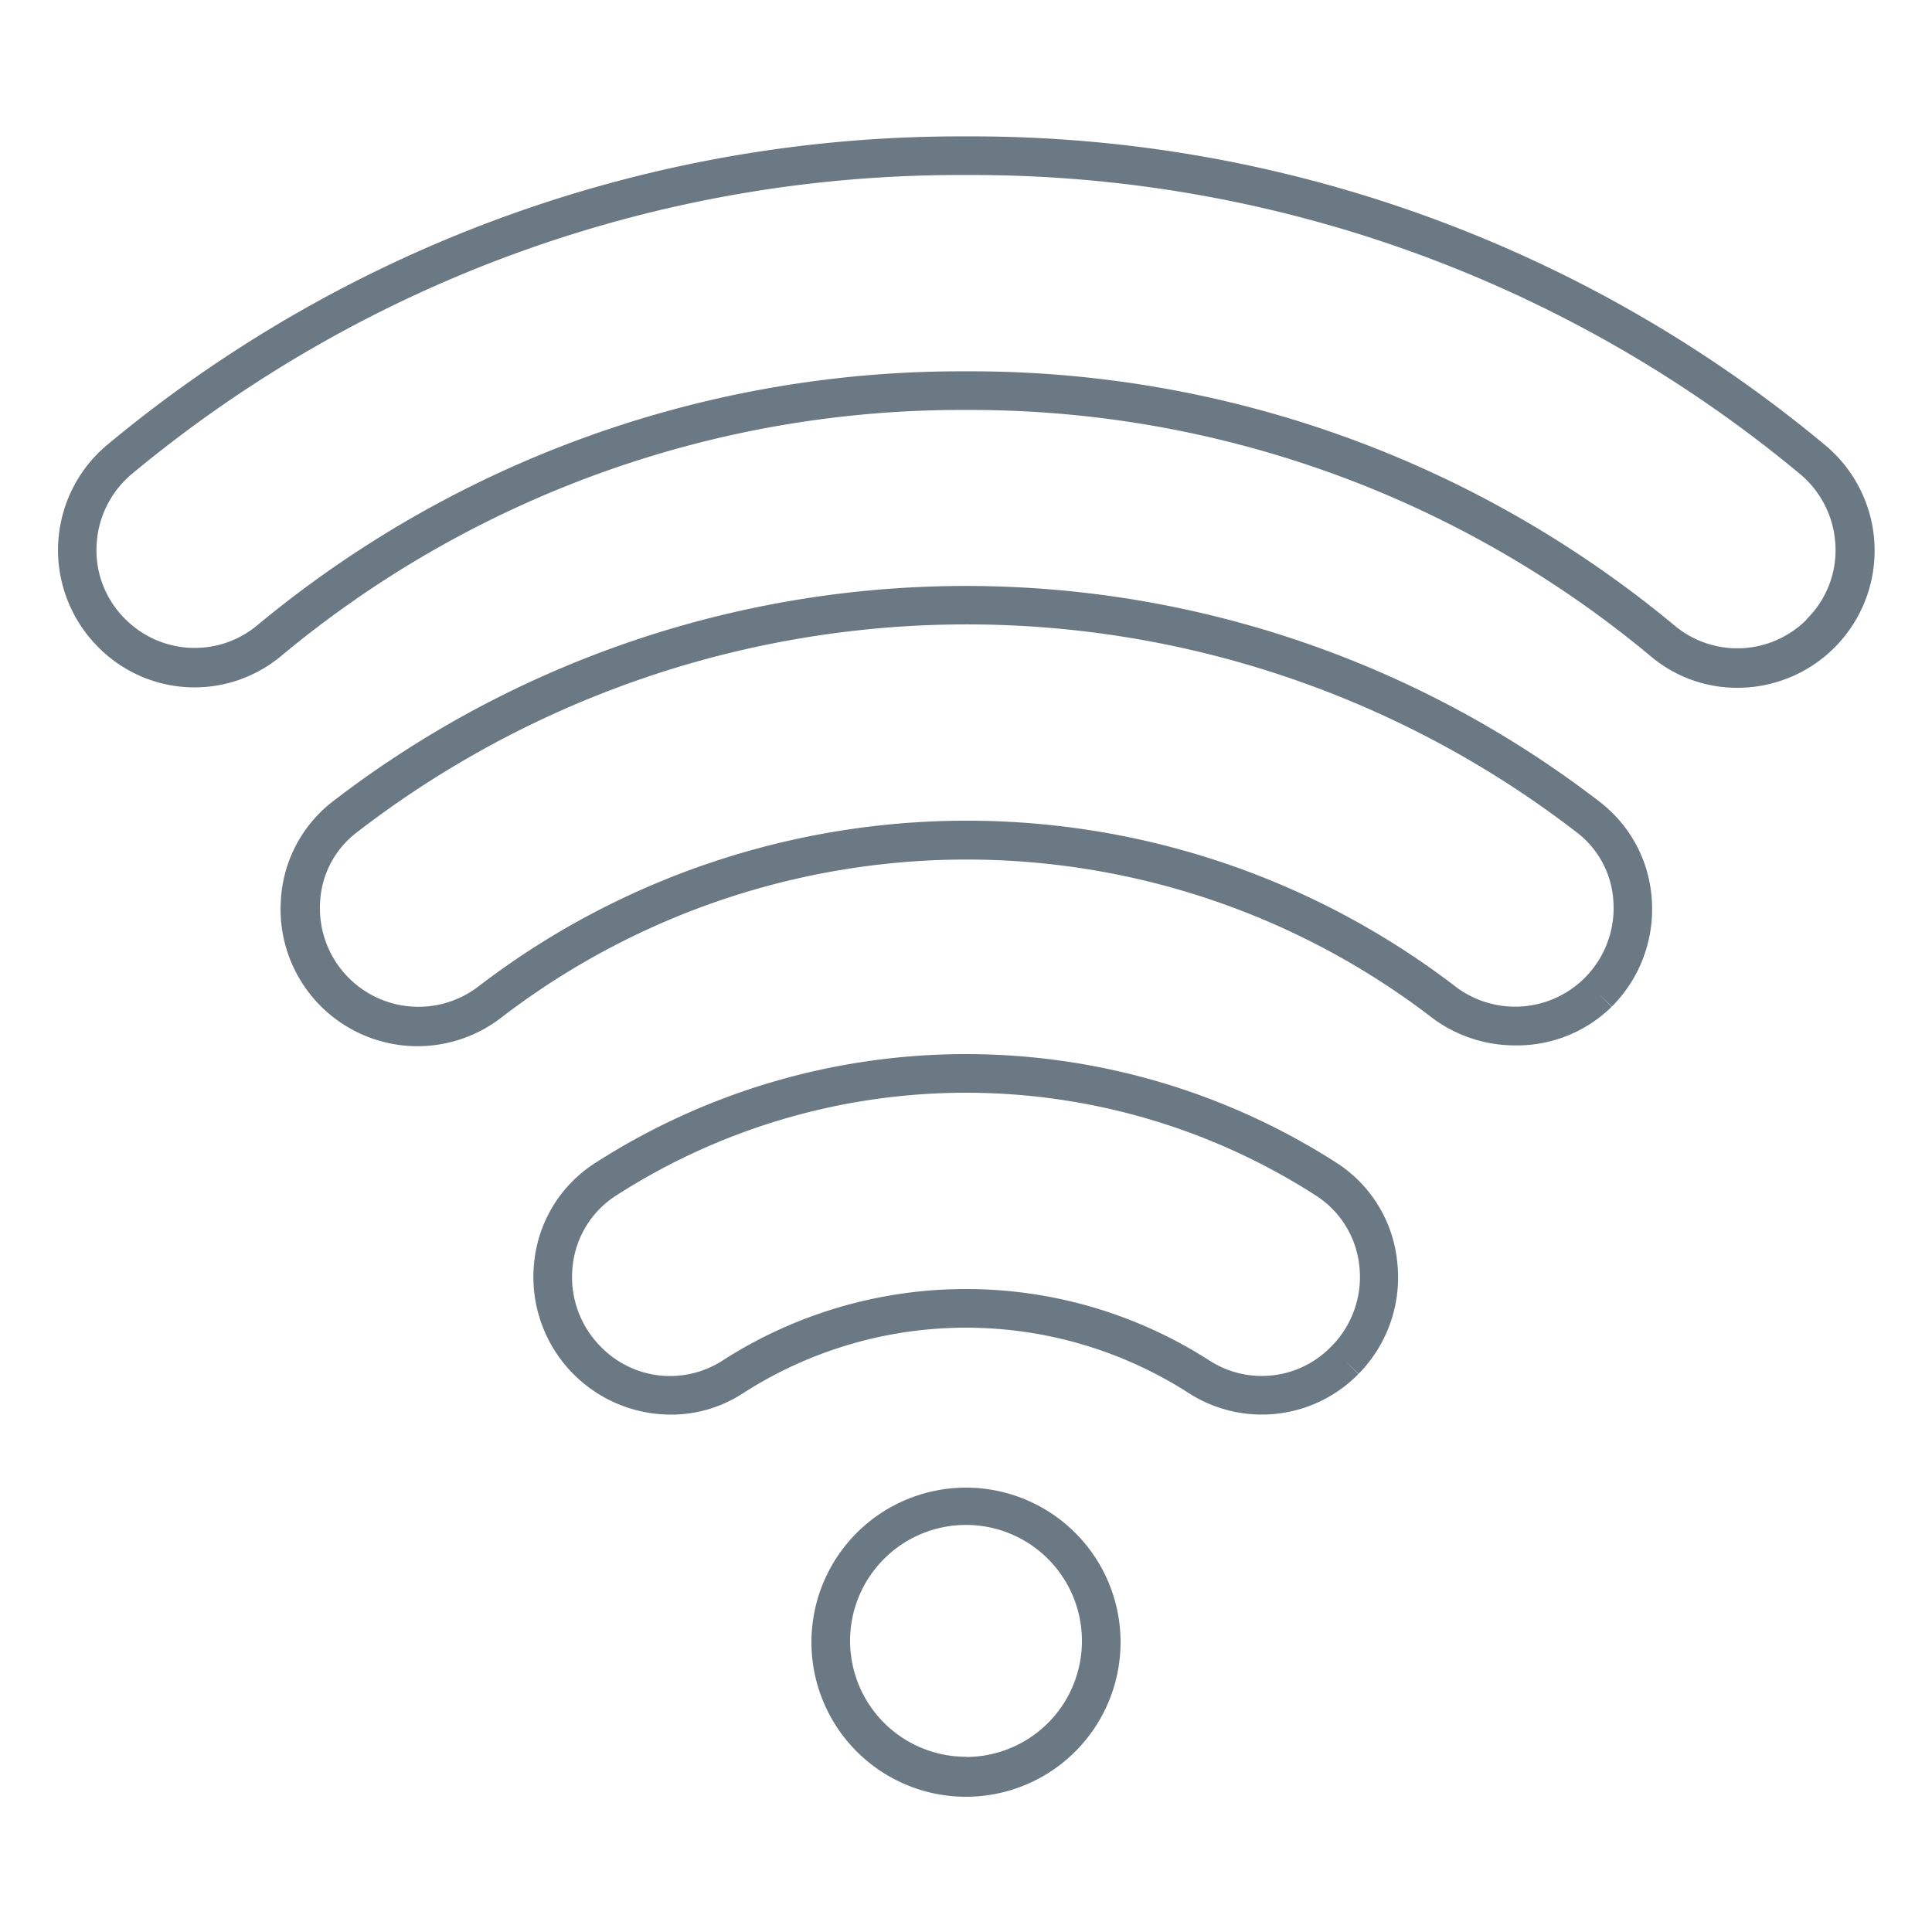
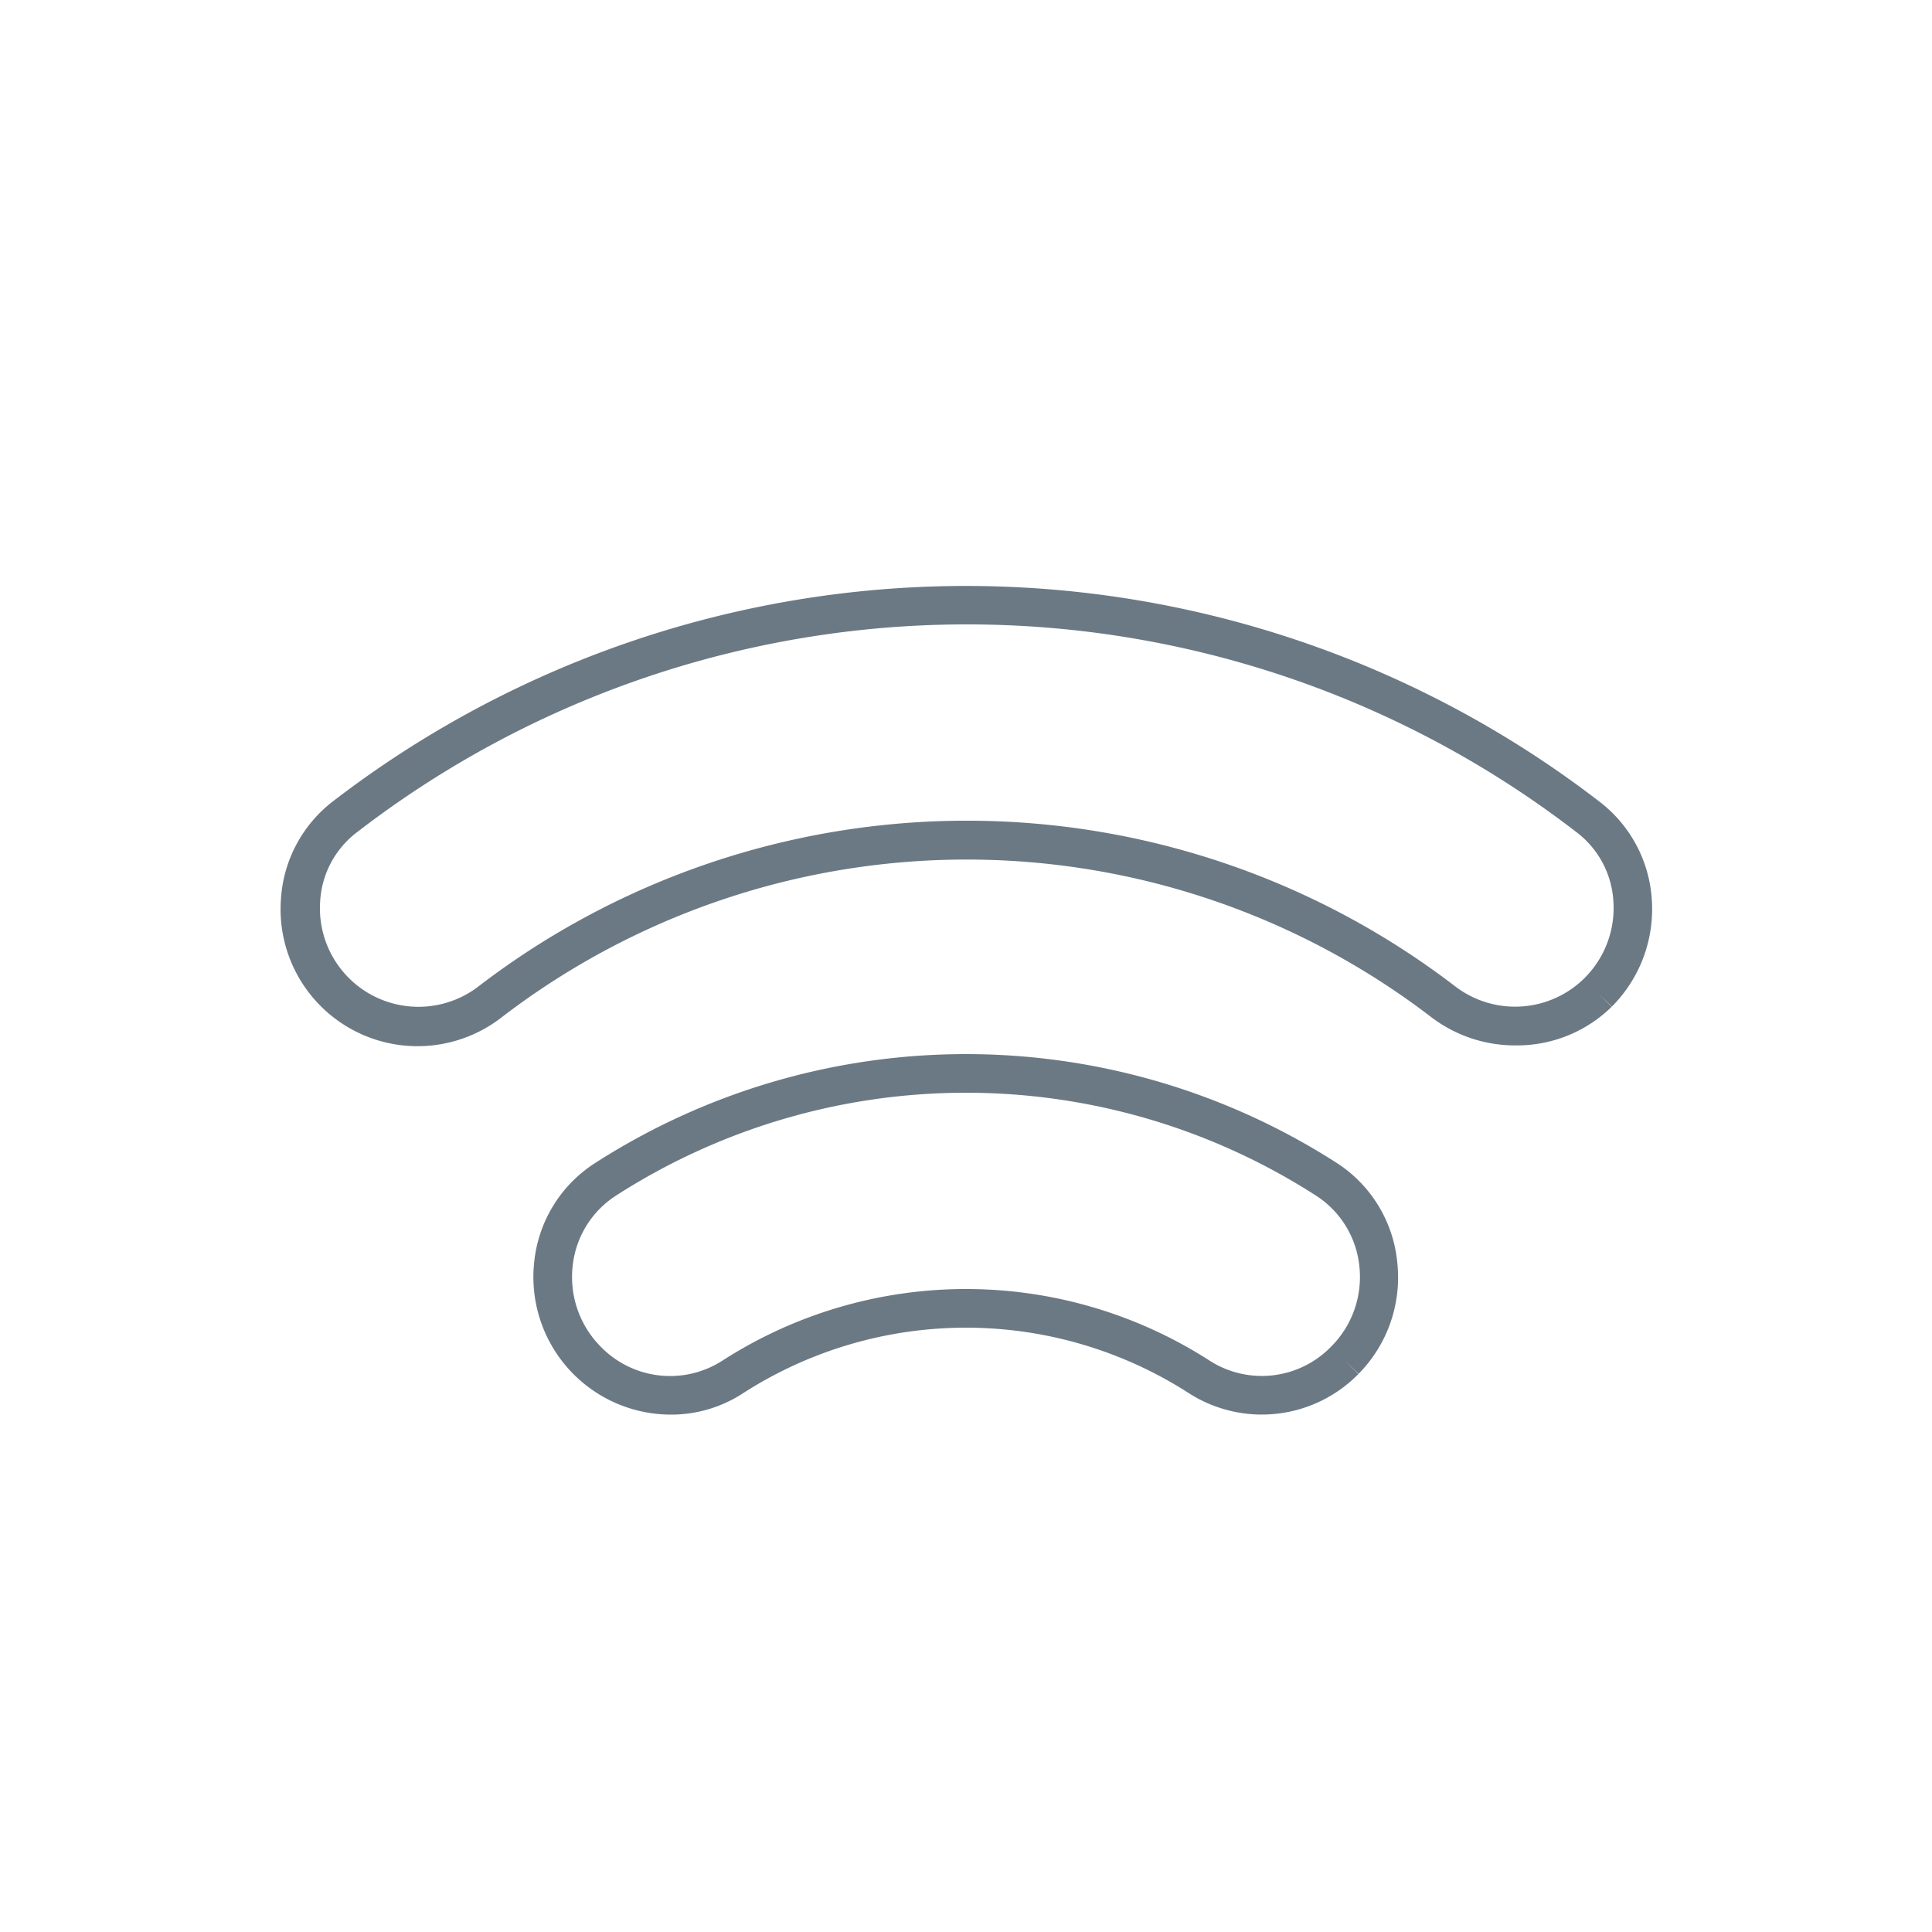
<svg xmlns="http://www.w3.org/2000/svg" viewBox="0 0 100 100" id="Wifi">
  <g data-name="ICON 12" fill="#6b7984" class="color000000 svgShape">
    <path d="M69.23,60.22a35.5,35.5,0,0,0-38.46,0,6.91,6.91,0,0,0-3.12,5.11,7.12,7.12,0,0,0,7.07,7.89,6.79,6.79,0,0,0,3.73-1.1,21.32,21.32,0,0,1,23.1,0,7,7,0,0,0,8.76-1l-.71-.71.72.7a7.11,7.11,0,0,0,2-5.79A6.91,6.91,0,0,0,69.23,60.22Zm-.34,9.49h0a5,5,0,0,1-6.26.73,23.3,23.3,0,0,0-25.26,0,5,5,0,0,1-6.27-.73,5.11,5.11,0,0,1-1.46-4.17,4.94,4.94,0,0,1,2.22-3.64,33.48,33.48,0,0,1,36.28,0,4.94,4.94,0,0,1,2.22,3.64A5.09,5.09,0,0,1,68.89,69.71Z" fill="#6b7984" class="color000000 svgShape" />
    <path d="M82.81,41.51a53.73,53.73,0,0,0-65.62,0,6.93,6.93,0,0,0-2.65,5.05A7.09,7.09,0,0,0,26,52.63a39.54,39.54,0,0,1,48.06,0,7.15,7.15,0,0,0,4.36,1.48,7,7,0,0,0,5-2l-.71-.7.72.69a7.14,7.14,0,0,0,2.07-5.49A6.93,6.93,0,0,0,82.81,41.51ZM82,50.64h0a5.1,5.1,0,0,1-6.71.39,41.54,41.54,0,0,0-50.49,0,5.1,5.1,0,0,1-8.23-4.35,4.83,4.83,0,0,1,1.89-3.59,51.68,51.68,0,0,1,63.16,0,4.83,4.83,0,0,1,1.89,3.59A5.11,5.11,0,0,1,82,50.64Z" fill="#6b7984" class="color000000 svgShape" />
-     <path d="M94.42 23A69 69 0 0 0 50 7.06 69 69 0 0 0 5.58 23a7.1 7.1 0 0 0-.5 10.49 7 7 0 0 0 9.44.49A55 55 0 0 1 50 21.22 55 55 0 0 1 85.48 34a6.92 6.92 0 0 0 4.43 1.6A7.1 7.1 0 0 0 94.42 23zm-.91 9.07a5.07 5.07 0 0 1-6.76.37A57 57 0 0 0 50 19.22a57 57 0 0 0-36.75 13.2 5.07 5.07 0 0 1-6.76-.37A5 5 0 0 1 5 28.21a5.11 5.11 0 0 1 1.84-3.69A67 67 0 0 1 50 9.06 67 67 0 0 1 93.15 24.52 5.11 5.11 0 0 1 95 28.21 5 5 0 0 1 93.51 32.05zM50 77a8 8 0 1 0 8 8A8 8 0 0 0 50 77zm0 13.93a6 6 0 1 1 6-6A6 6 0 0 1 50 90.94z" fill="#6b7984" class="color000000 svgShape" />
  </g>
</svg>